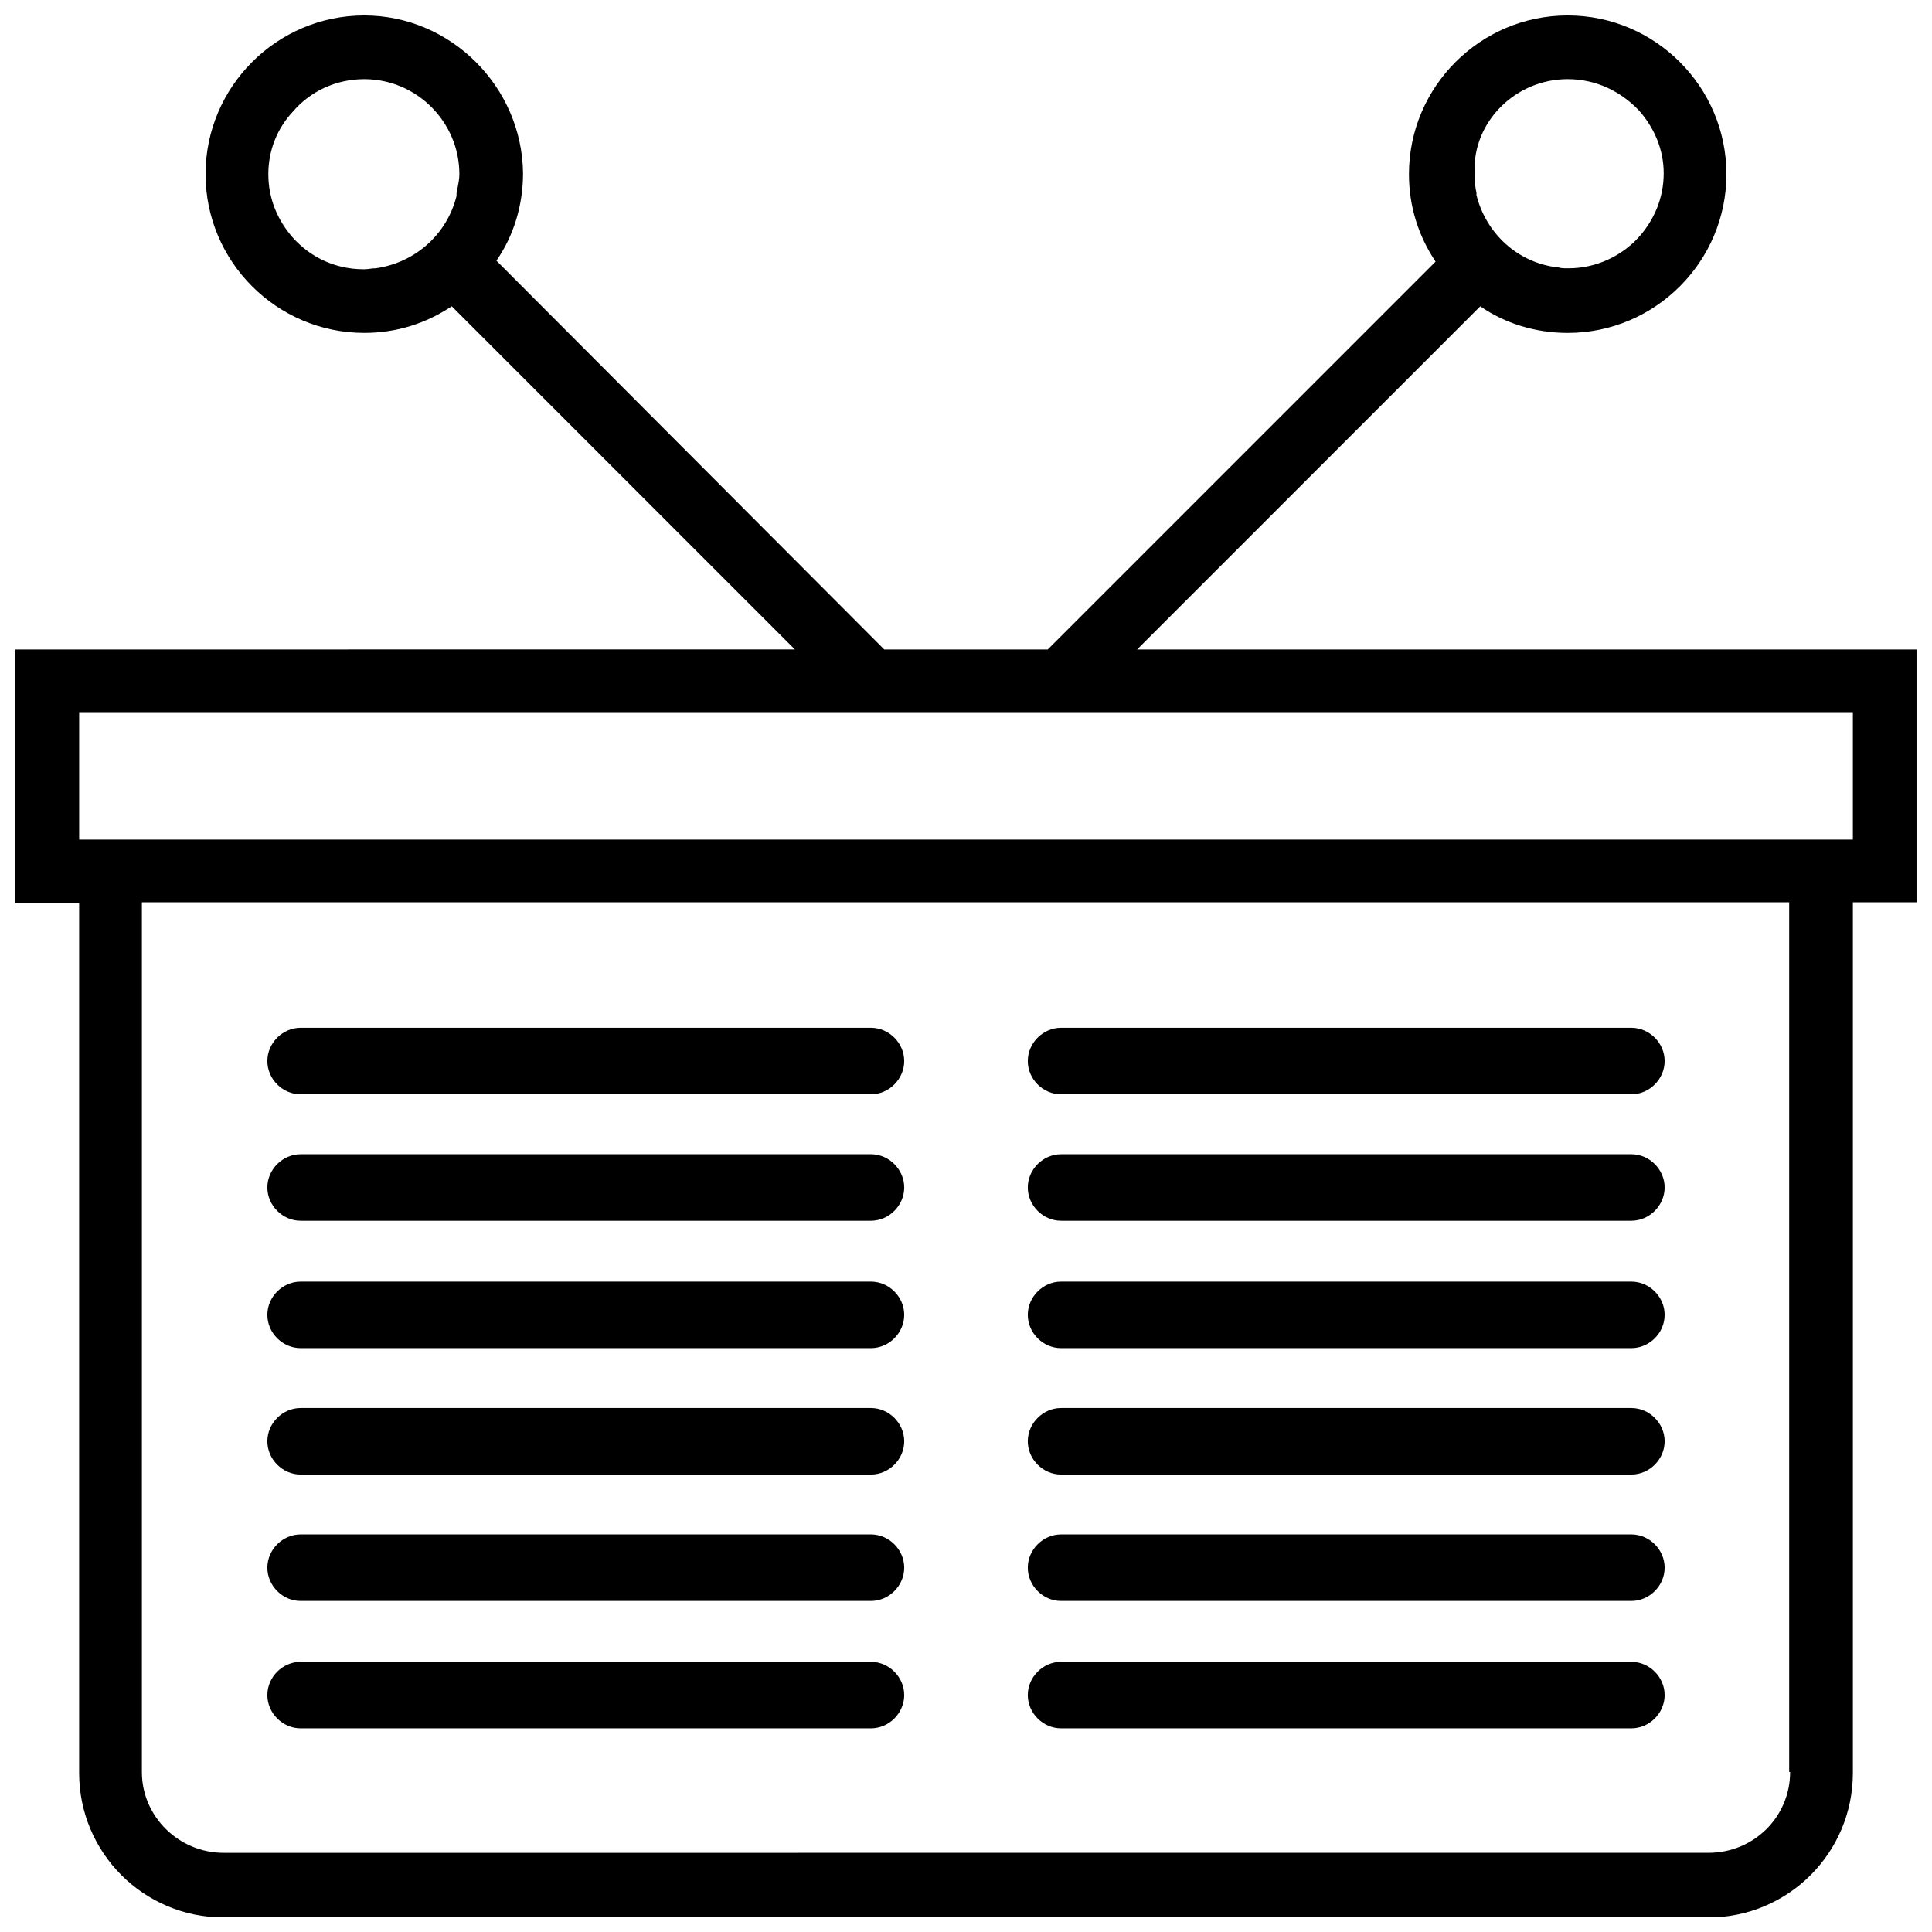
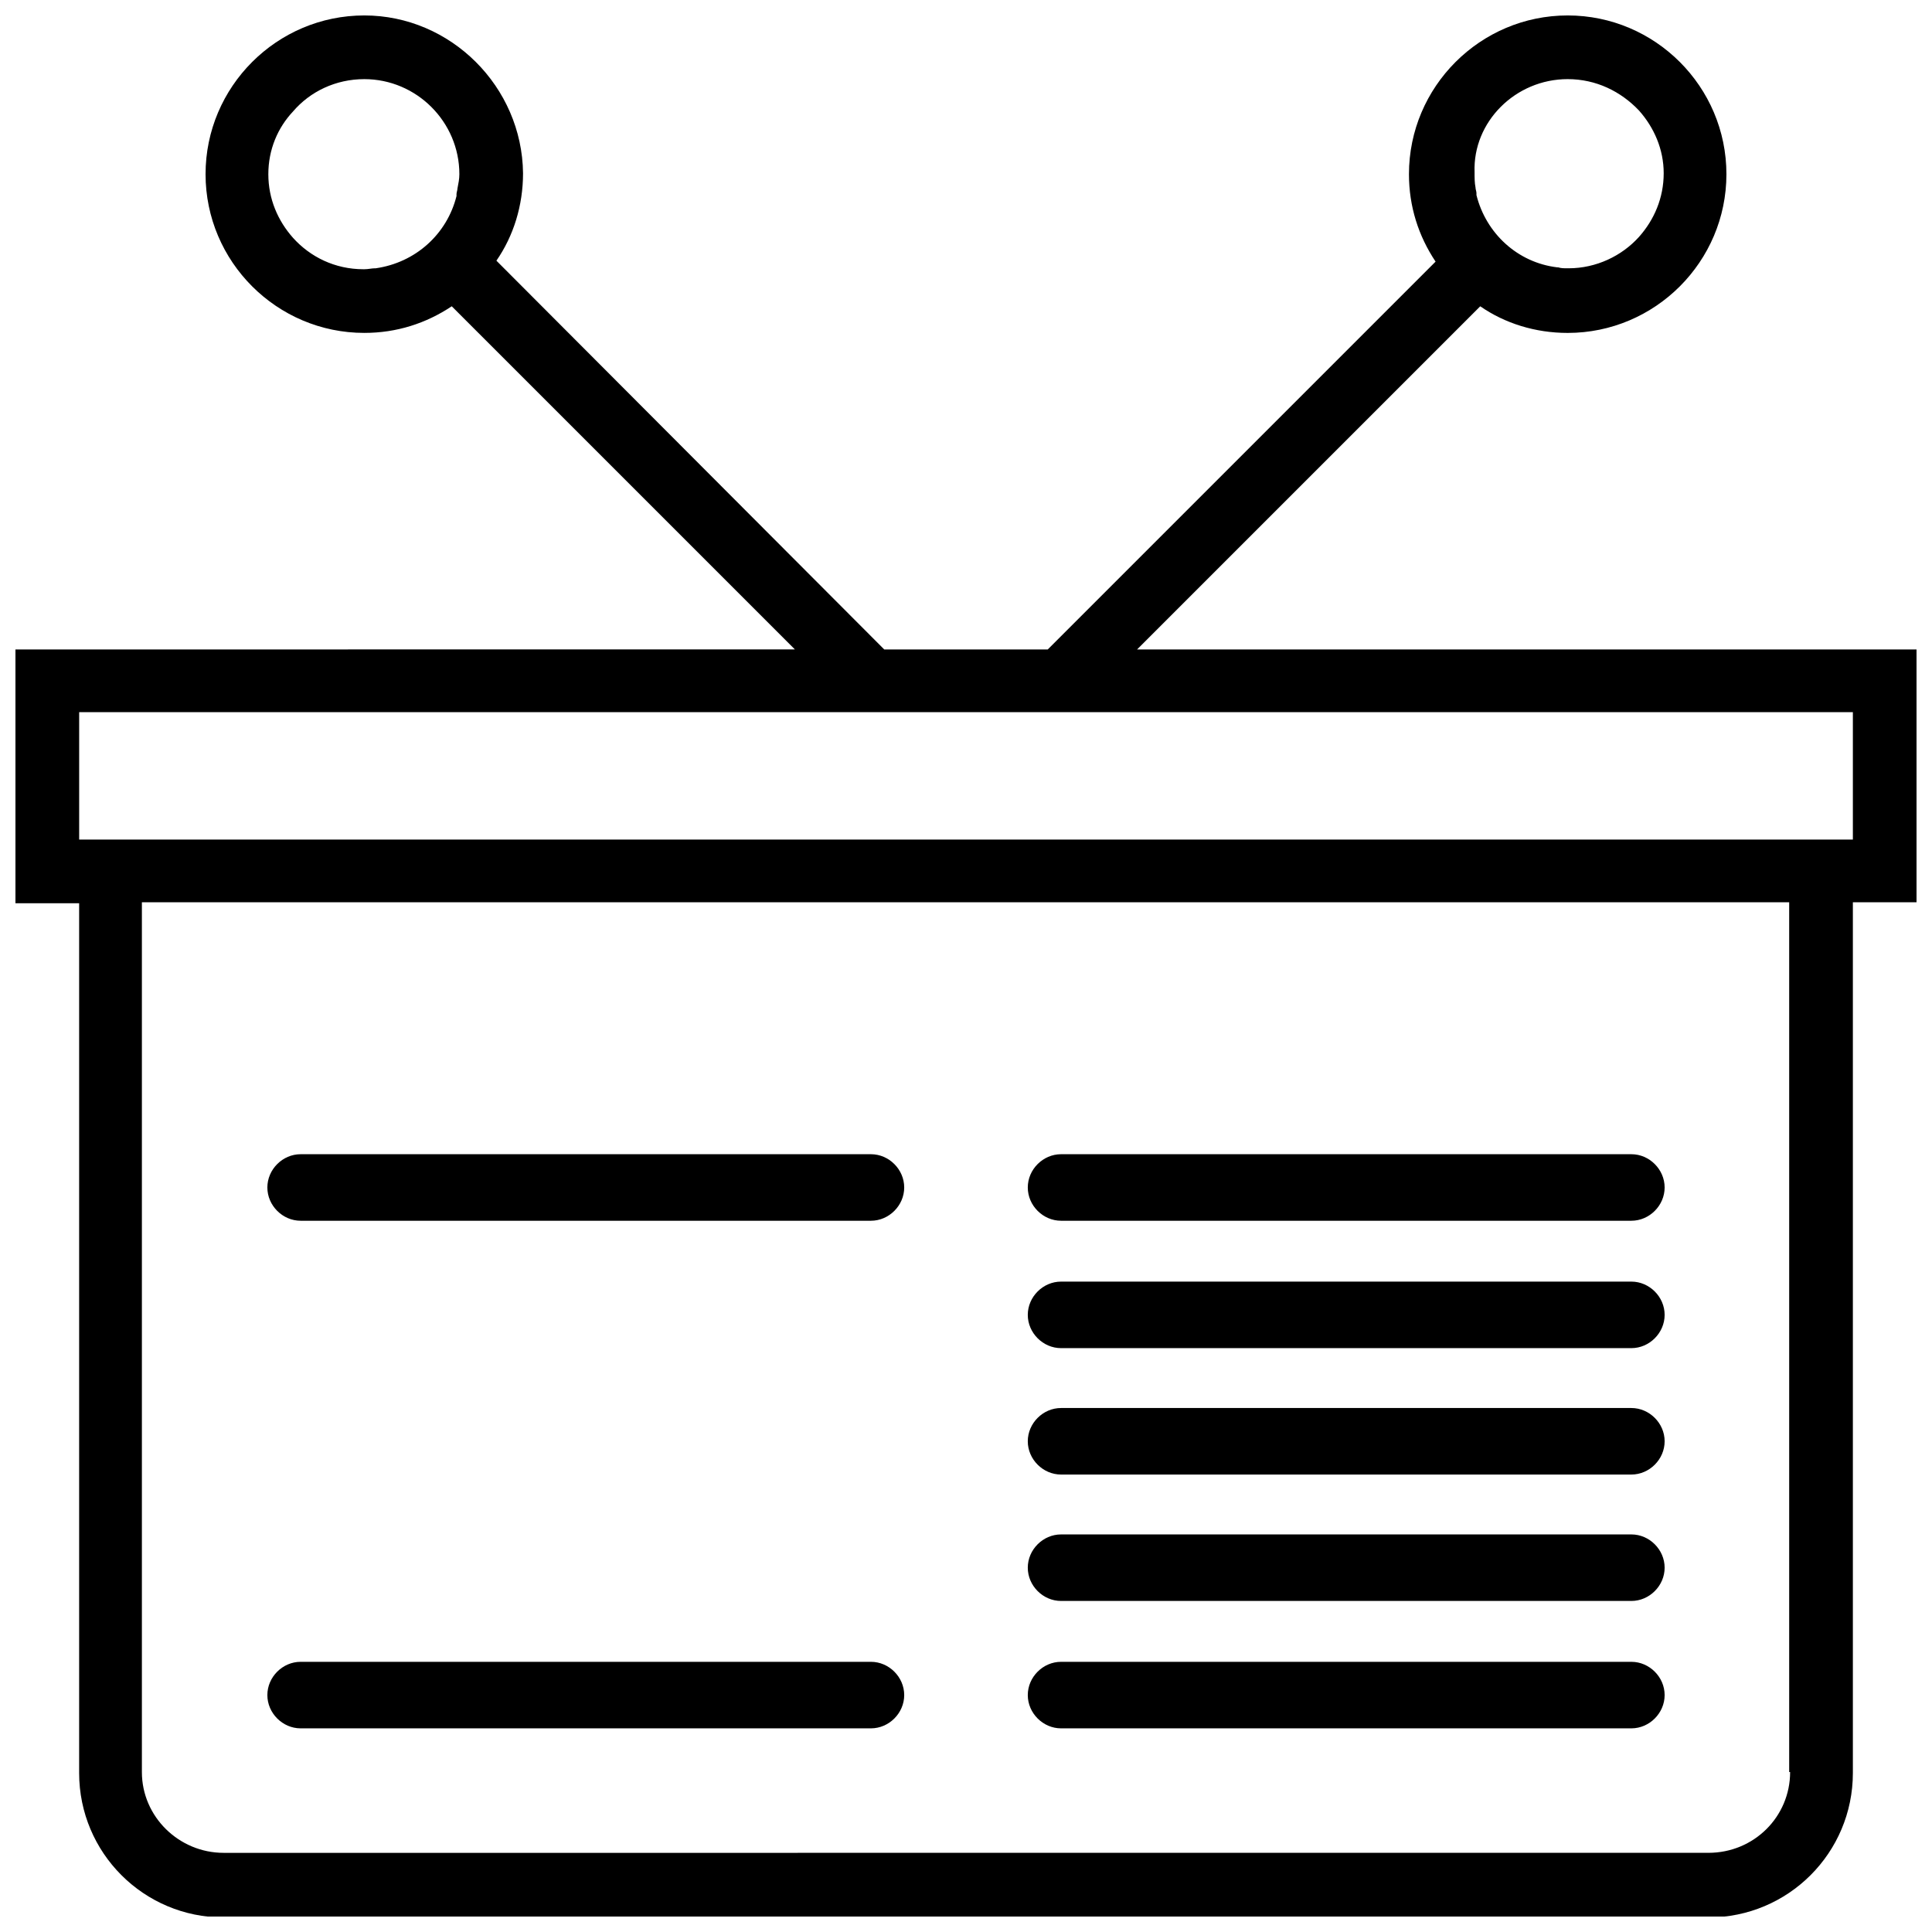
<svg xmlns="http://www.w3.org/2000/svg" width="800px" height="800px" version="1.1" viewBox="144 144 512 512">
  <defs>
    <clipPath id="a">
      <path d="m148.09 148.09h503.81v503.81h-503.81z" />
    </clipPath>
  </defs>
  <g clip-path="url(#a)">
    <path d="m445.34 316.11 90.938-90.938c6.551 4.535 14.609 7.055 23.176 7.055 23.176 0 42.066-18.895 42.066-42.066 0.004-23.176-18.891-42.07-42.066-42.07s-42.066 18.895-42.066 42.066c0 8.566 2.519 16.375 7.055 23.176l-102.78 102.78h-43.328l-102.78-103.03c4.535-6.551 7.055-14.609 7.055-23.176-0.254-22.922-19.148-41.816-42.07-41.816-23.176 0-42.066 18.895-42.066 42.066 0 23.176 18.895 42.066 42.066 42.066 8.566 0 16.375-2.519 23.176-7.055l90.938 90.938-206.56 0.004v67.258h16.879v230.49c0 21.16 17.129 38.289 38.289 38.289h393.48c21.16 0 38.289-17.129 38.289-38.289v-230.74h16.879l-0.004-67.008zm114.11-151.14c7.559 0 14.105 3.273 18.895 8.312 4.031 4.535 6.551 10.328 6.551 16.625 0 6.551-2.519 12.344-6.551 16.879-4.535 5.039-11.336 8.312-18.641 8.312h-0.25c-1.008 0-1.762 0-2.519-0.25h-0.25c-10.578-1.258-18.895-9.07-21.41-19.145v-0.504c0-0.504-0.25-1.008-0.25-1.512-0.25-1.258-0.25-2.519-0.25-4.031-0.512-13.352 10.82-24.688 24.676-24.688zm-294.22 28.969c0 0.504-0.25 1.008-0.25 1.512v0.504c-2.519 10.078-10.832 17.633-21.41 19.145h-0.25c-0.754 0-1.762 0.25-2.769 0.25h-0.25c-7.559 0-14.105-3.273-18.641-8.312-4.031-4.535-6.551-10.328-6.551-16.879 0-6.551 2.519-12.344 6.551-16.625 4.523-5.289 11.324-8.562 18.883-8.562 13.855 0 25.191 11.336 25.191 25.191 0 1.258-0.254 2.516-0.504 3.777zm353.17 419.67c0 11.84-9.574 21.41-21.664 21.41l-393.47 0.004c-11.84 0-21.664-9.574-21.664-21.41v-230.5h436.55v230.49zm16.629-247.12h-470.05v-33.758h470.05z" />
  </g>
-   <path d="m374.81 434h-151.14c-4.785 0-8.816-4.031-8.816-8.816s4.031-8.816 8.816-8.816h151.14c4.785 0 8.816 4.031 8.816 8.816 0 4.789-4.031 8.816-8.816 8.816z" />
  <path d="m374.81 467.51h-151.14c-4.785 0-8.816-4.031-8.816-8.816s4.031-8.816 8.816-8.816h151.14c4.785 0 8.816 4.031 8.816 8.816s-4.031 8.816-8.816 8.816z" />
-   <path d="m374.81 501.27h-151.14c-4.785 0-8.816-4.031-8.816-8.816 0-4.785 4.031-8.816 8.816-8.816h151.14c4.785 0 8.816 4.031 8.816 8.816 0 4.785-4.031 8.816-8.816 8.816z" />
-   <path d="m374.81 534.77h-151.14c-4.785 0-8.816-4.031-8.816-8.816 0-4.785 4.031-8.816 8.816-8.816h151.14c4.785 0 8.816 4.031 8.816 8.816 0 4.789-4.031 8.816-8.816 8.816z" />
-   <path d="m374.81 568.27h-151.14c-4.785 0-8.816-4.031-8.816-8.816s4.031-8.816 8.816-8.816h151.14c4.785 0 8.816 4.031 8.816 8.816 0 4.789-4.031 8.816-8.816 8.816z" />
  <path d="m374.81 602.03h-151.14c-4.785 0-8.816-4.031-8.816-8.816 0-4.785 4.031-8.816 8.816-8.816h151.14c4.785 0 8.816 4.031 8.816 8.816 0 4.785-4.031 8.816-8.816 8.816z" />
-   <path d="m576.33 434h-151.14c-4.785 0-8.816-4.031-8.816-8.816s4.031-8.816 8.816-8.816h151.14c4.785 0 8.816 4.031 8.816 8.816 0 4.789-4.031 8.816-8.816 8.816z" />
  <path d="m576.33 467.51h-151.14c-4.785 0-8.816-4.031-8.816-8.816s4.031-8.816 8.816-8.816h151.14c4.785 0 8.816 4.031 8.816 8.816s-4.031 8.816-8.816 8.816z" />
  <path d="m576.33 501.27h-151.14c-4.785 0-8.816-4.031-8.816-8.816 0-4.785 4.031-8.816 8.816-8.816h151.14c4.785 0 8.816 4.031 8.816 8.816 0 4.785-4.031 8.816-8.816 8.816z" />
  <path d="m576.33 534.77h-151.14c-4.785 0-8.816-4.031-8.816-8.816 0-4.785 4.031-8.816 8.816-8.816h151.14c4.785 0 8.816 4.031 8.816 8.816 0 4.789-4.031 8.816-8.816 8.816z" />
  <path d="m576.33 568.27h-151.14c-4.785 0-8.816-4.031-8.816-8.816s4.031-8.816 8.816-8.816h151.14c4.785 0 8.816 4.031 8.816 8.816 0 4.789-4.031 8.816-8.816 8.816z" />
  <path d="m576.33 602.03h-151.14c-4.785 0-8.816-4.031-8.816-8.816 0-4.785 4.031-8.816 8.816-8.816h151.14c4.785 0 8.816 4.031 8.816 8.816 0 4.785-4.031 8.816-8.816 8.816z" />
</svg>